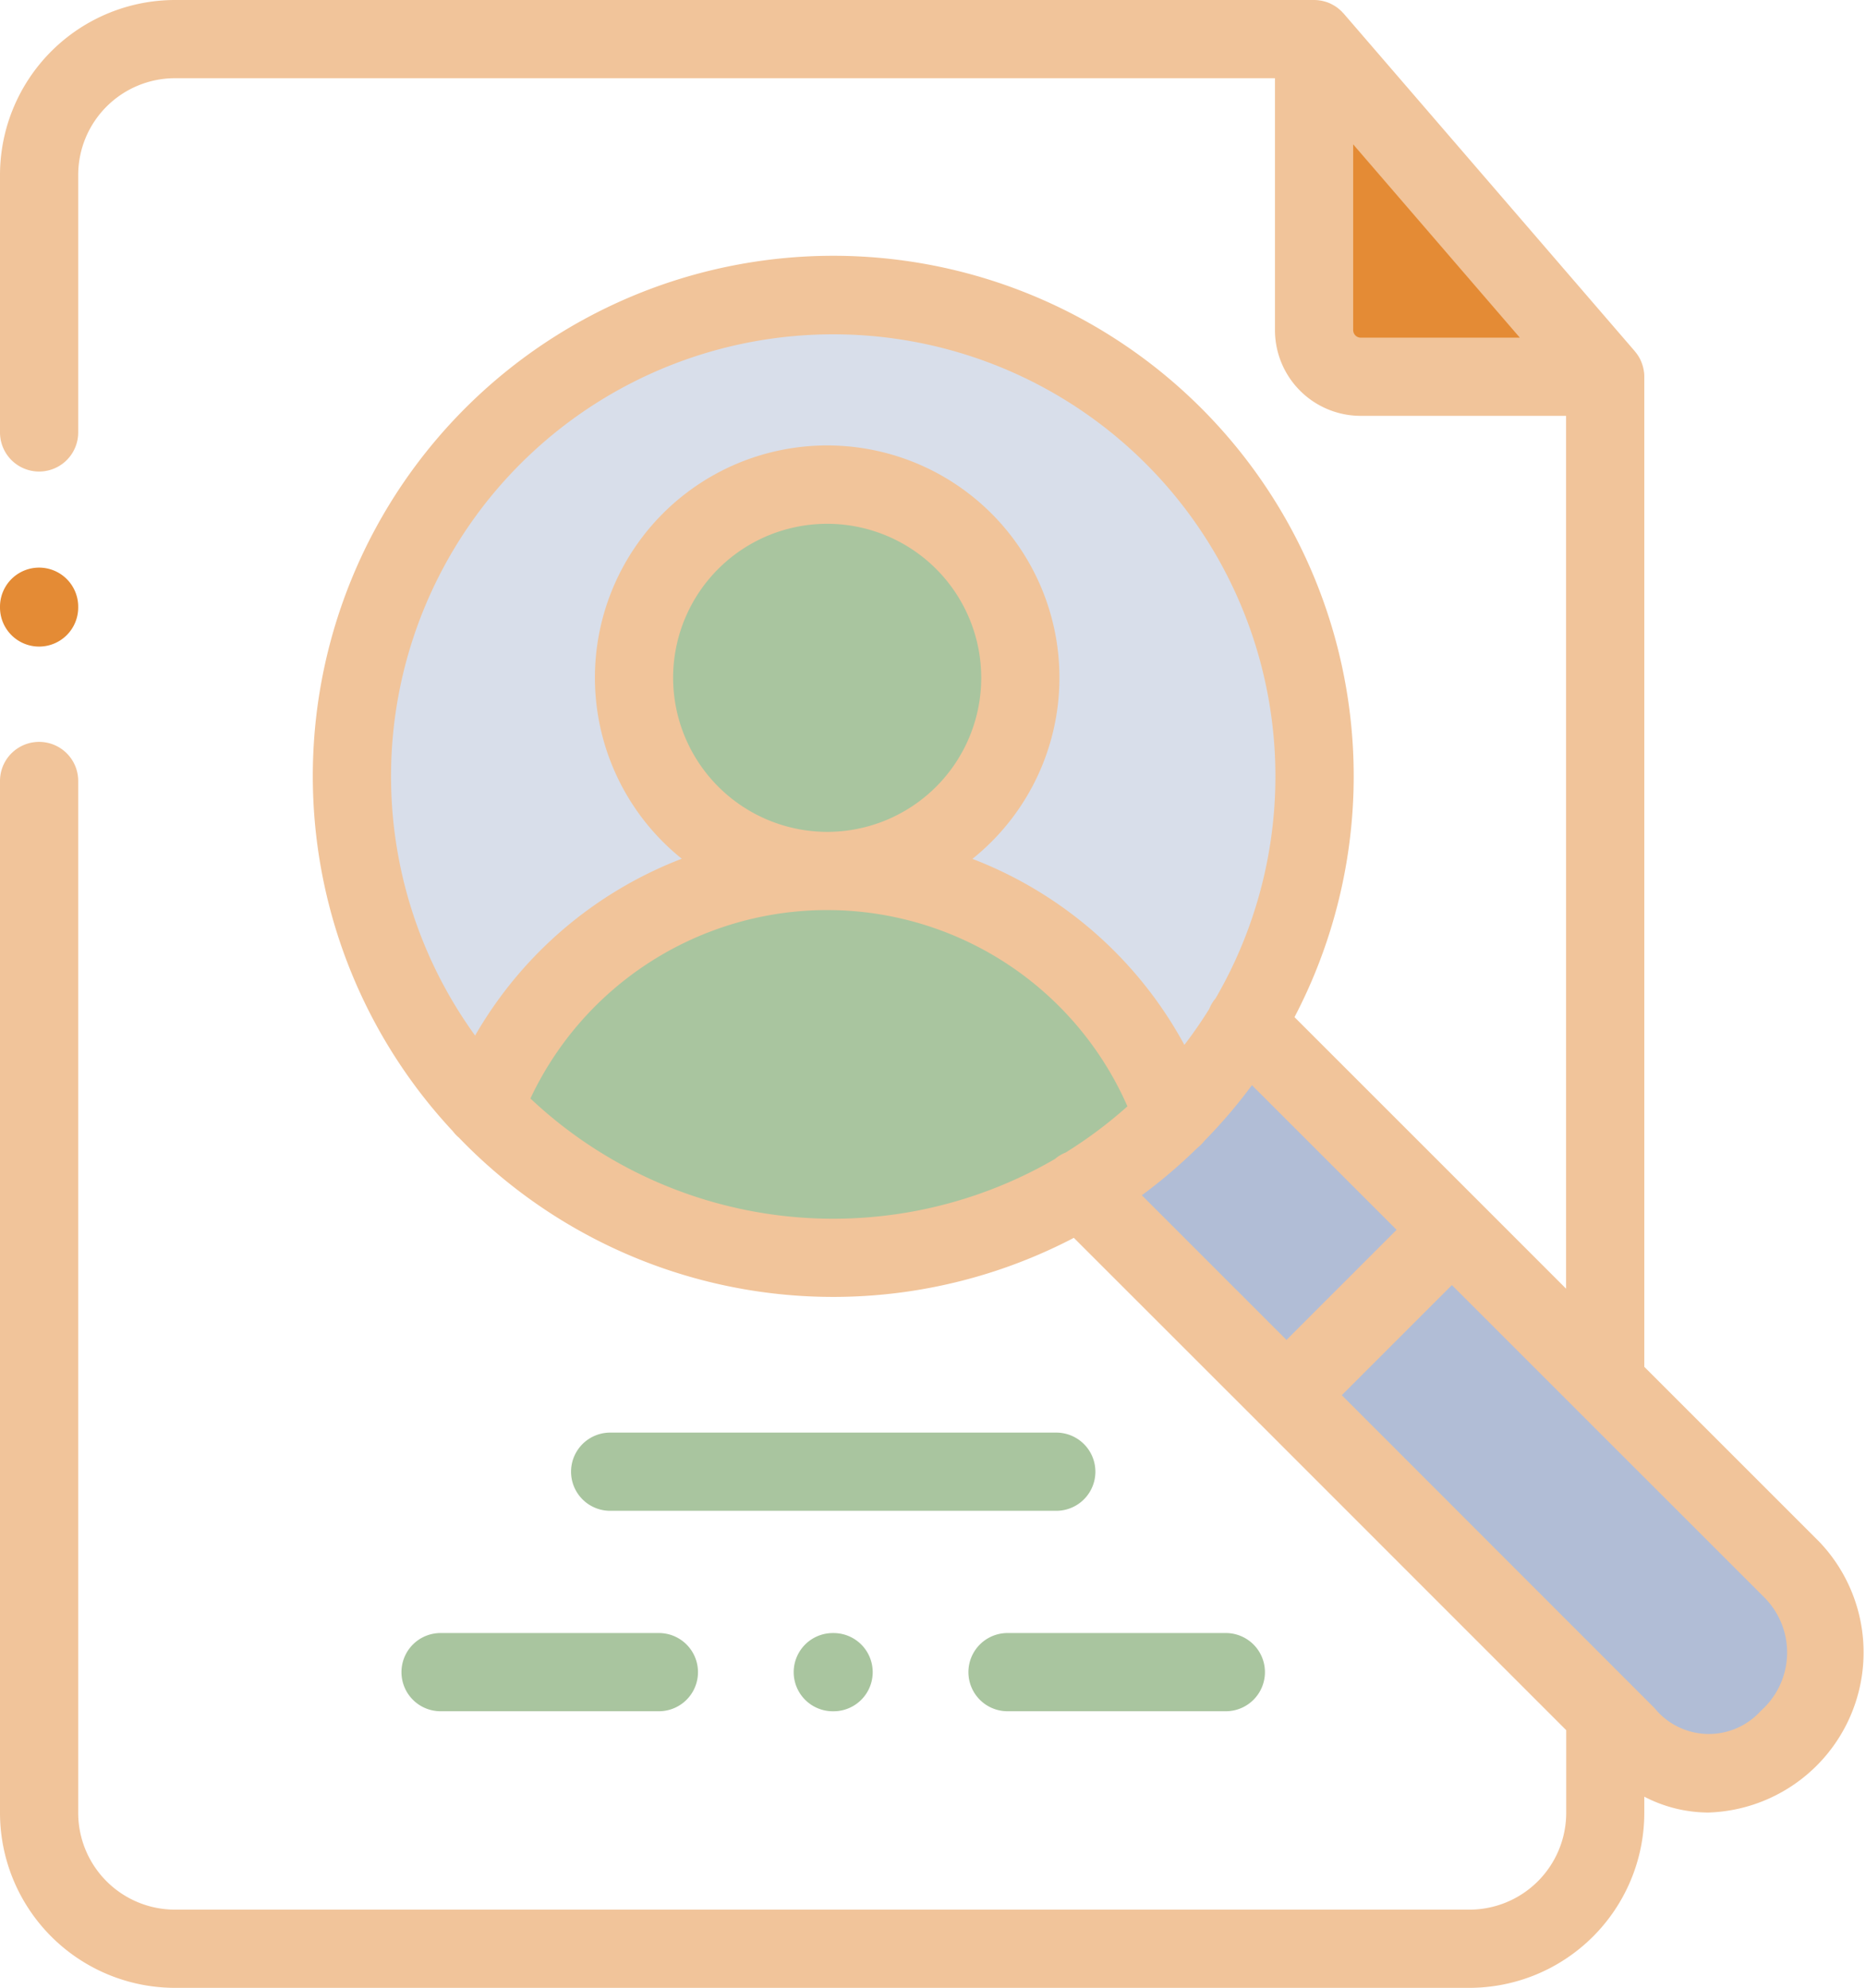
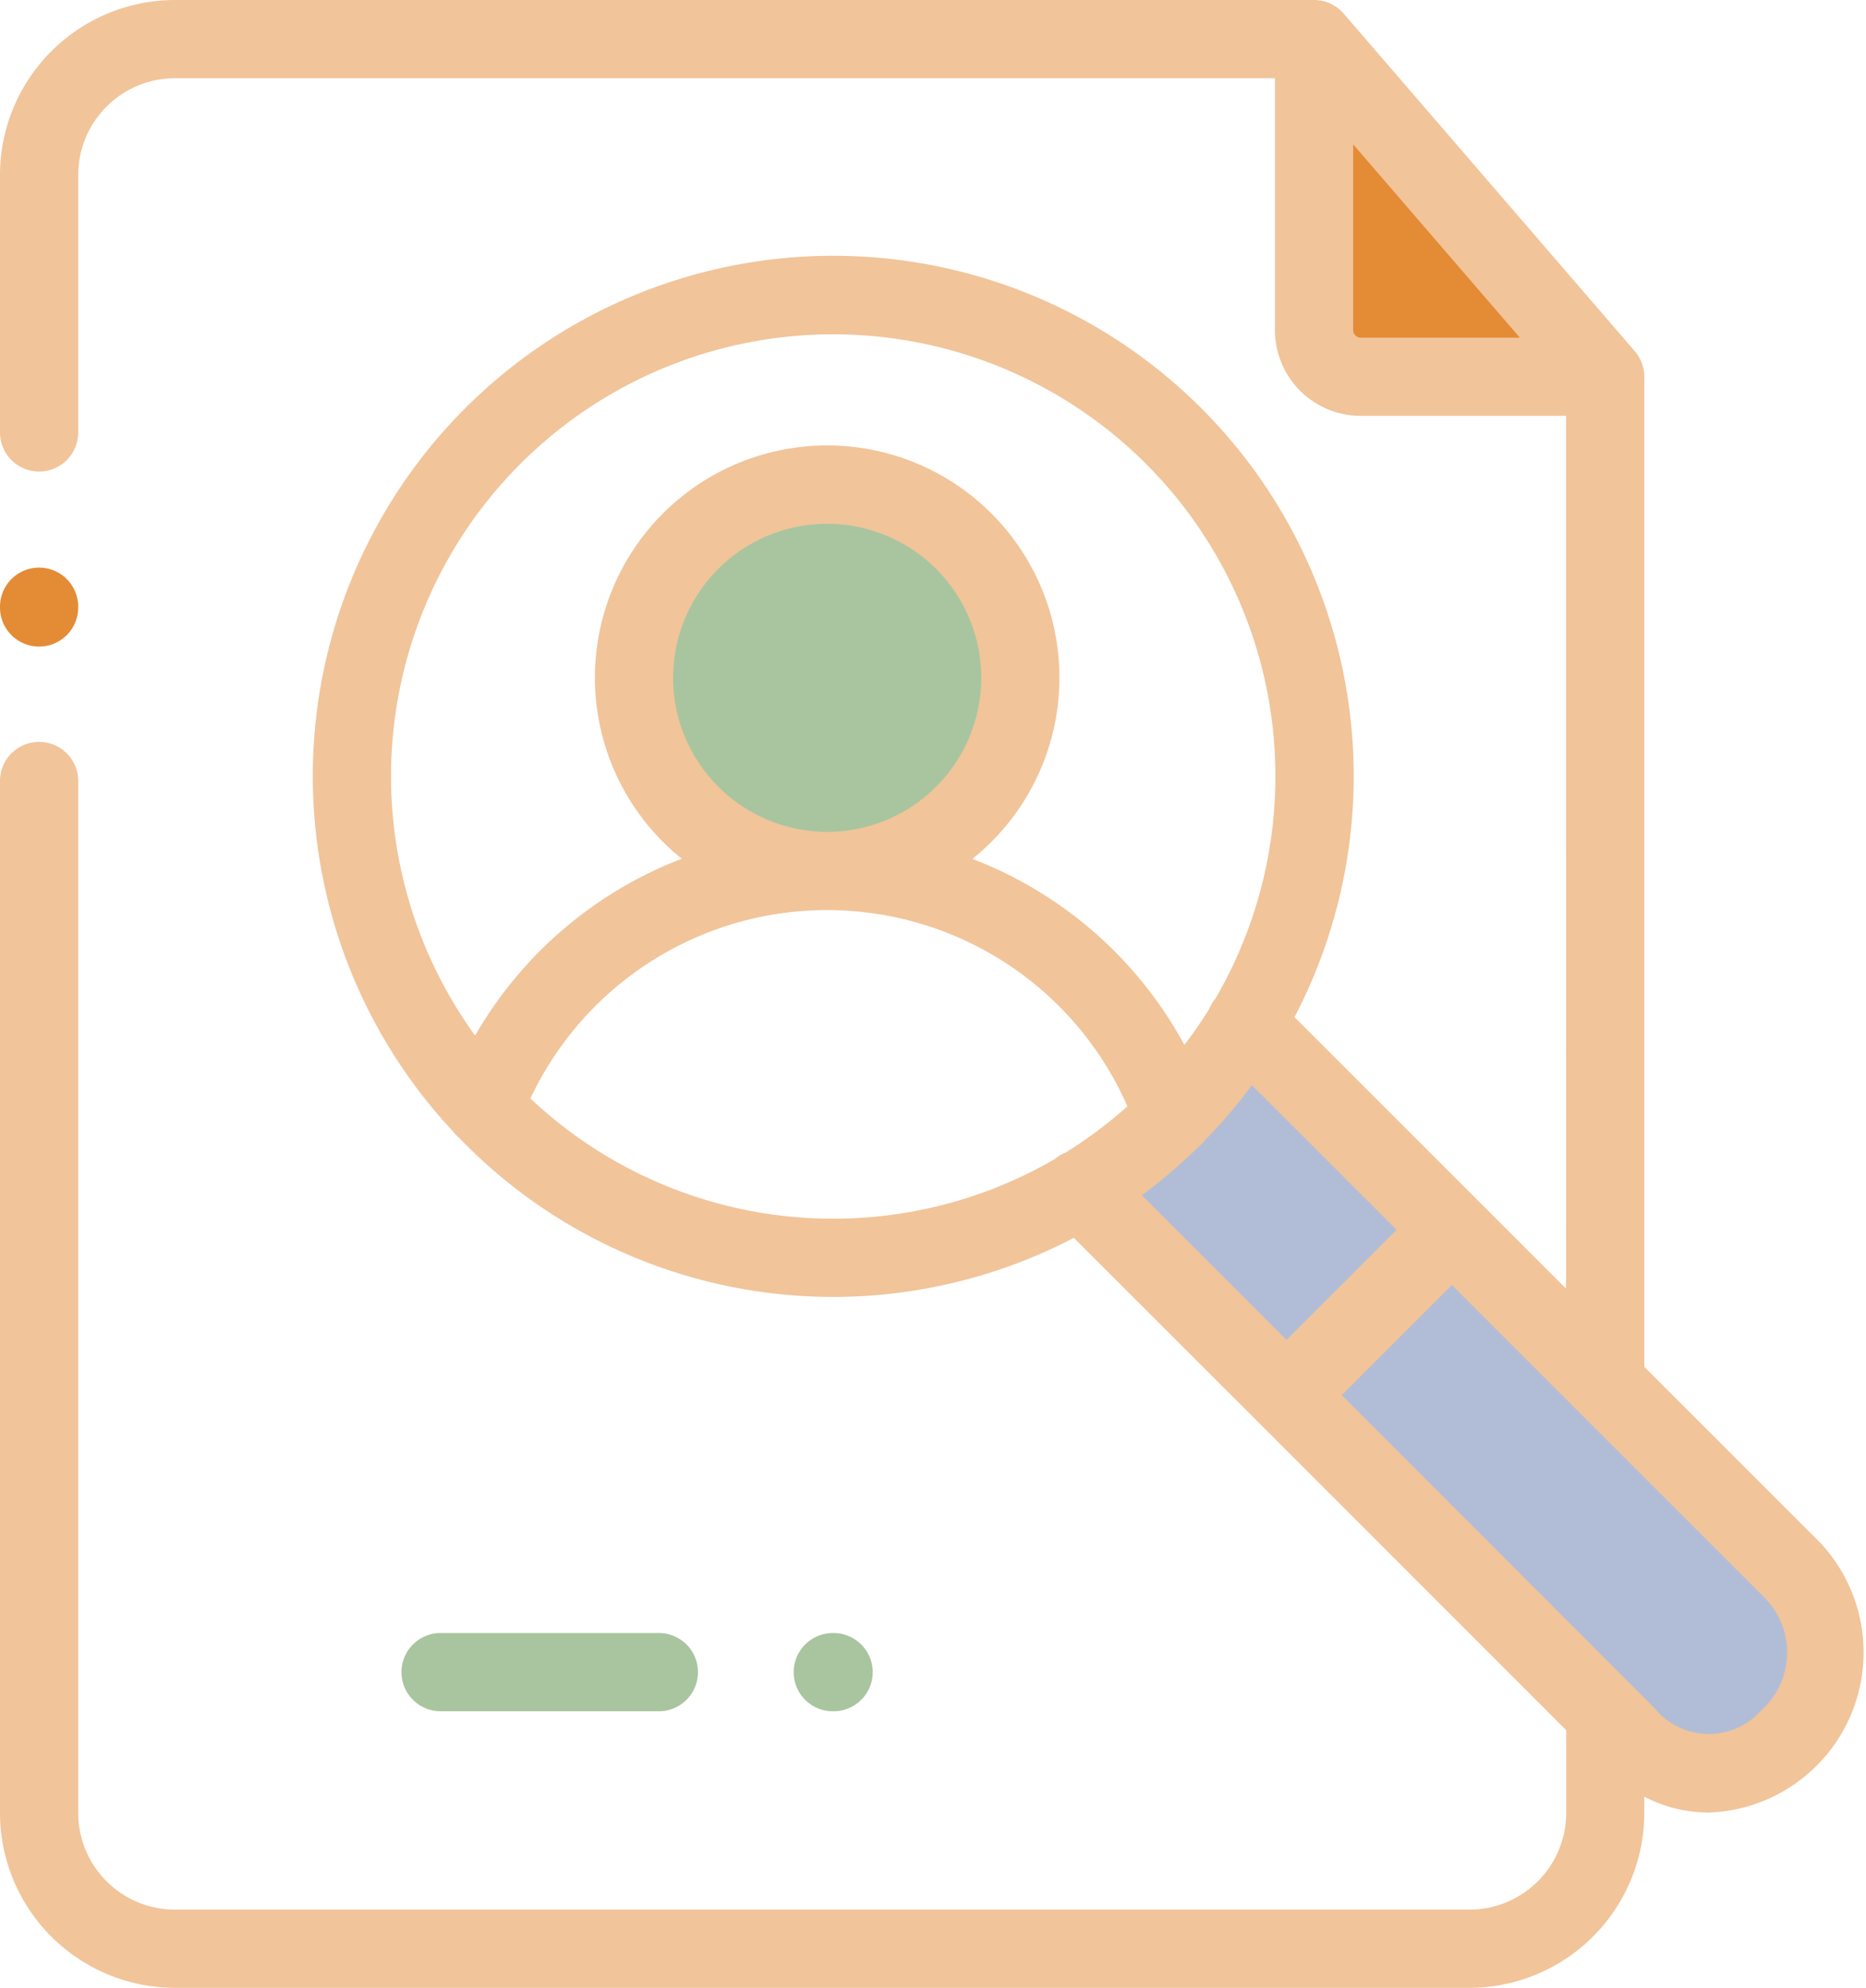
<svg xmlns="http://www.w3.org/2000/svg" width="81.65" height="87" viewBox="0 0 81.65 87">
  <defs>
    <style>.a{fill:#e48b35;}.b{fill:#b1bdd6;}.c{fill:#a9c59f;}.d{fill:#d8deea;}.e{fill:#f1c49a;}</style>
  </defs>
  <g transform="translate(-15.742)">
    <path class="a" d="M354.128,10.071V22.812a2.045,2.045,0,0,0,2.041,2.037h10.7Z" transform="translate(-280.887 -8.36)" />
    <path class="b" d="M298.1,267.814a21.314,21.314,0,0,1-4.063,3.173l9,9.009,7.241-7.242-9.008-9A21.307,21.307,0,0,1,298.1,267.814Z" transform="translate(-231.004 -218.933)" />
    <path class="c" d="M187.458,124.839a8.453,8.453,0,1,0,8.449,8.455,8.454,8.454,0,0,0-8.449-8.455Z" transform="translate(-135.52 -103.626)" />
-     <path class="d" d="M127.158,101.239a8.453,8.453,0,1,1,8.449-8.451,8.452,8.452,0,0,1-8.449,8.451Zm.265-25.2a21.064,21.064,0,0,0-15.281,35.56,16.056,16.056,0,0,1,30.171.4,21.307,21.307,0,0,0,3.173-4.064,21.069,21.069,0,0,0-18.063-31.9Z" transform="translate(-75.22 -63.12)" />
    <path class="b" d="M361.912,338.882c5.041,5.037,11.8-2.687,7.241-7.242l-8.189-8.186-6.706-6.712-7.241,7.242,13.947,13.95Z" transform="translate(-274.983 -262.921)" />
-     <path class="c" d="M184.02,368.986H164.5a1.711,1.711,0,0,0,0,3.423H184.02a1.711,1.711,0,0,0,0-3.423Z" transform="translate(-122.059 -306.287)" />
    <path class="c" d="M119.127,422.328a1.711,1.711,0,0,0,1.711,1.711h9.552a1.711,1.711,0,0,0,0-3.423h-9.552A1.711,1.711,0,0,0,119.127,422.328Z" transform="translate(-85.818 -349.145)" />
-     <path class="c" d="M265.124,422.328a1.711,1.711,0,0,0,1.711,1.711h9.552a1.711,1.711,0,0,0,0-3.423h-9.552A1.711,1.711,0,0,0,265.124,422.328Z" transform="translate(-207.007 -349.145)" />
    <path class="c" d="M221.843,420.617a1.711,1.711,0,0,0,0,3.423h.034a1.711,1.711,0,0,0,0-3.423Z" transform="translate(-169.66 -349.145)" />
    <path class="a" d="M17.453,149.65a1.711,1.711,0,0,0,1.711-1.711v-.034a1.711,1.711,0,1,0-3.422,0v.034A1.711,1.711,0,0,0,17.453,149.65Z" transform="translate(0 -121.352)" />
-     <path class="c" d="M155.4,224.333A16.06,16.06,0,0,0,140.387,234.7a21.063,21.063,0,0,0,26.108,3.573,21.311,21.311,0,0,0,4.063-3.173A16.061,16.061,0,0,0,155.4,224.333Z" transform="translate(-103.465 -186.214)" />
    <path class="e" d="M95.379,67.509l-7.688-7.688V16.489c0-.055,0-.109-.008-.163,0-.023-.006-.045-.009-.067s-.008-.061-.014-.091-.012-.054-.018-.081-.012-.049-.019-.073-.017-.056-.027-.084-.016-.044-.024-.066-.022-.054-.034-.081-.02-.043-.031-.065-.026-.05-.04-.075-.026-.044-.04-.066-.028-.045-.043-.066-.034-.046-.051-.068-.029-.038-.044-.056l-.012-.015L74.537.594C74.526.581,74.514.57,74.5.558S74.453.5,74.427.48L74.373.431c-.026-.023-.052-.045-.08-.067L74.237.321c-.029-.021-.059-.041-.09-.06L74.091.228c-.034-.019-.068-.037-.1-.054L73.937.148C73.9.131,73.859.116,73.819.1L73.773.085C73.73.071,73.686.06,73.642.049L73.6.038c-.046-.01-.094-.017-.142-.023L73.423.01A1.783,1.783,0,0,0,73.241,0H23.394a7.664,7.664,0,0,0-7.652,7.658V18.926a1.711,1.711,0,1,0,3.422,0V7.658a4.237,4.237,0,0,1,4.23-4.235H71.53v11.03A3.754,3.754,0,0,0,75.282,18.2h8.986V56.4L80.51,52.641c-.009-.01-.018-.02-.027-.03l-.03-.027-8.068-8.068a22.773,22.773,0,1,0-36.831,4.99,1.7,1.7,0,0,0,.27.285A22.728,22.728,0,0,0,62.73,54.175L70.8,62.243c.01.01.018.021.028.031l.031.028,13.415,13.42v3.62a4.237,4.237,0,0,1-4.23,4.235H23.394a4.237,4.237,0,0,1-4.23-4.235V34.18a1.711,1.711,0,1,0-3.422,0V79.342A7.664,7.664,0,0,0,23.394,87H80.039a7.664,7.664,0,0,0,7.652-7.658v-.709a6.115,6.115,0,0,0,2.808.694,7.013,7.013,0,0,0,4.88-11.817ZM74.952,14.452V6.317l7.293,8.461H75.283a.332.332,0,0,1-.33-.326Zm-22.75.18A19.345,19.345,0,0,1,68.934,43.691a1.7,1.7,0,0,0-.281.467q-.505.814-1.087,1.573a17.812,17.812,0,0,0-9.274-8.142,10.163,10.163,0,1,0-12.718-.006,17.8,17.8,0,0,0-9.043,7.739A19.342,19.342,0,0,1,52.2,14.632ZM45.195,29.668a6.741,6.741,0,1,1,6.743,6.739A6.751,6.751,0,0,1,45.195,29.668ZM38.952,48.075a14.344,14.344,0,0,1,26.122.345,19.473,19.473,0,0,1-2.7,2.02,1.7,1.7,0,0,0-.473.285,19.309,19.309,0,0,1-22.95-2.65Zm29.185,2.161a1.705,1.705,0,0,0,.31-.31,22.962,22.962,0,0,0,2.075-2.432l6.33,6.33-4.818,4.819-6.329-6.331a22.952,22.952,0,0,0,2.431-2.075ZM92.8,74.866a3.062,3.062,0,0,1-4.665-.114L74.454,61.062l4.818-4.819,5.466,5.466c.022.023.044.045.066.066l8.155,8.154a3.411,3.411,0,0,1-.156,4.936Z" />
  </g>
</svg>